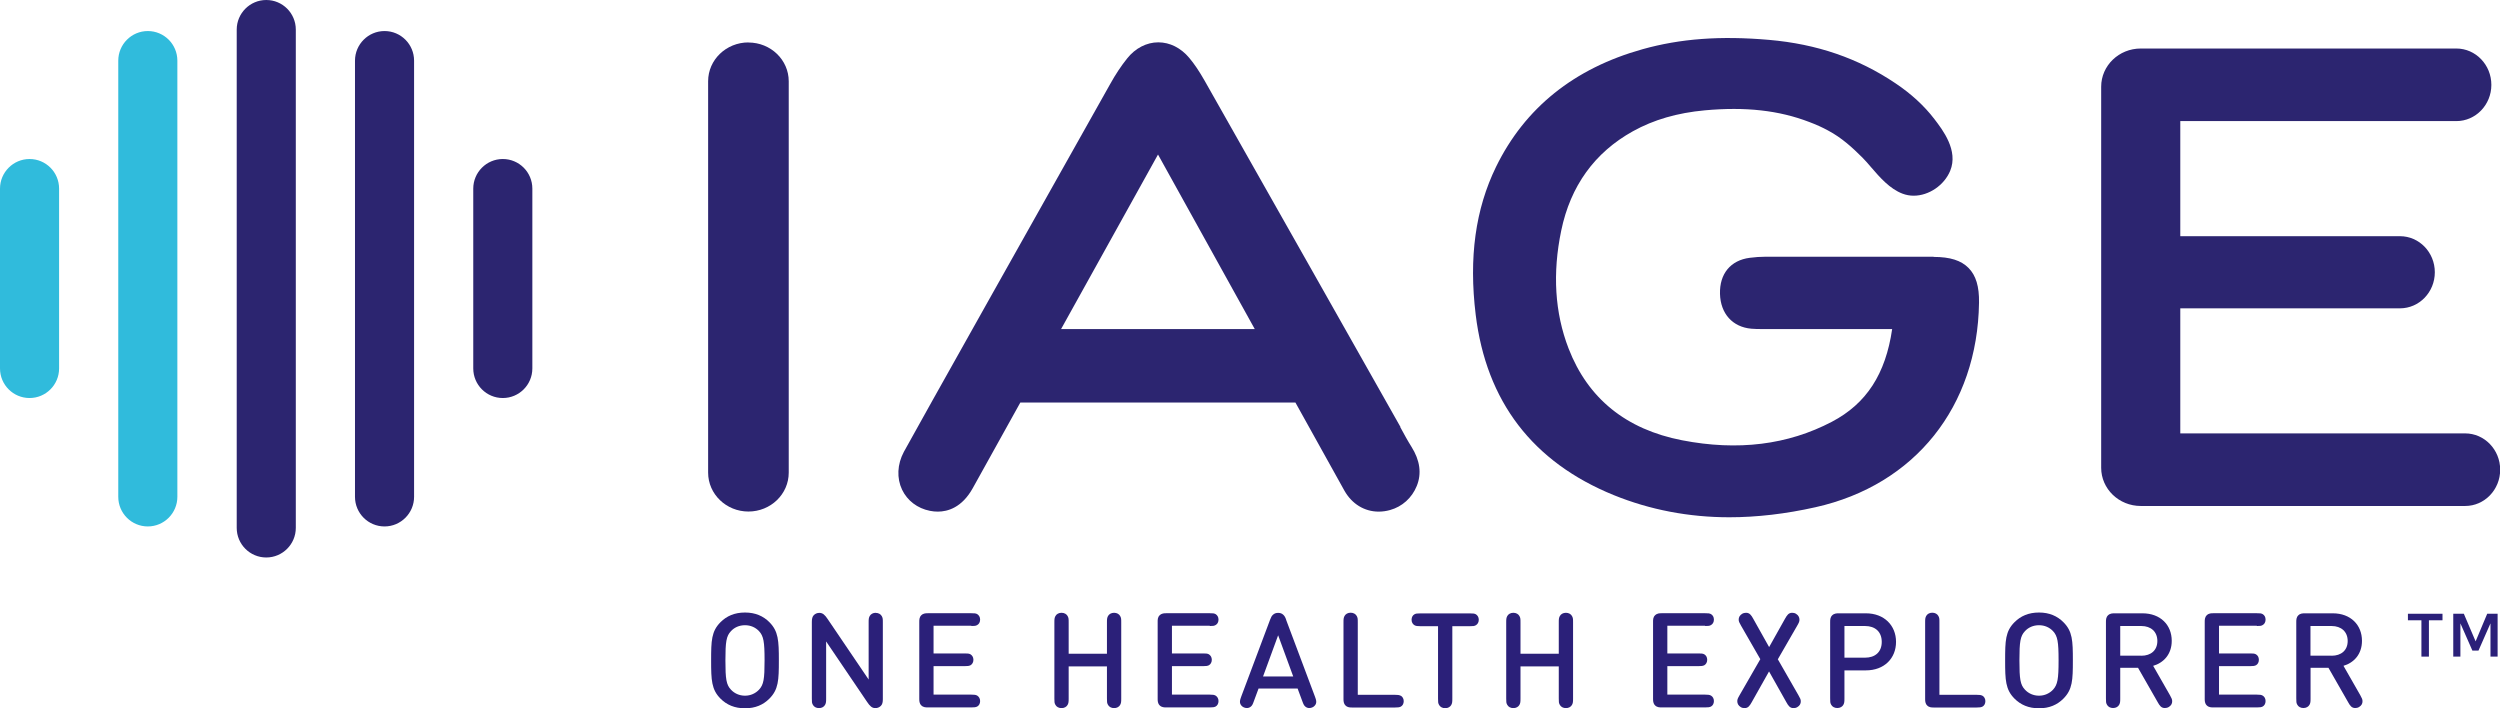
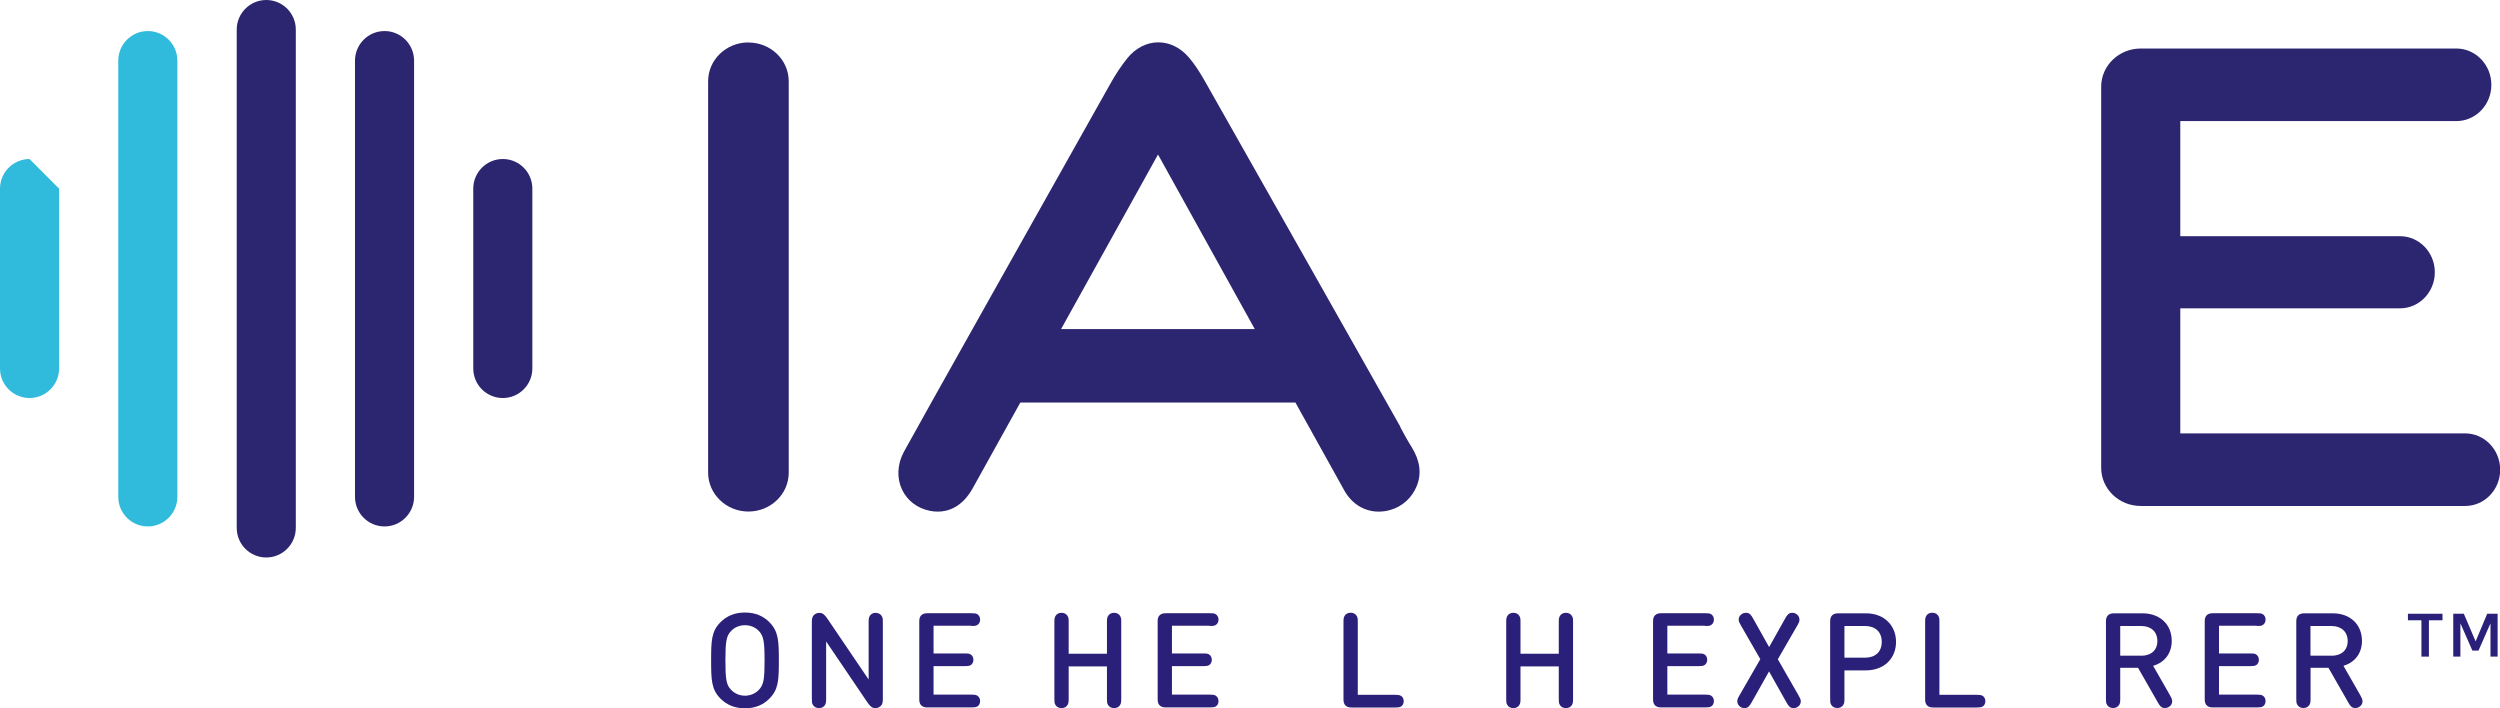
<svg xmlns="http://www.w3.org/2000/svg" id="MONTAGE" viewBox="0 0 283.46 80.32">
  <defs>
    <style>
      .cls-1 {
        fill: #30bbdc;
      }

      .cls-2 {
        fill: #2c2570;
      }

      .cls-3 {
        fill: #2b2079;
      }
    </style>
  </defs>
  <g>
    <g>
-       <path class="cls-2" d="m219.24,29.11h-8c-3.7,0-7.4,0-11.1,0-.54,0-1.11.04-1.74.12-2.18.28-3.44,1.81-3.38,4.09.06,2.24,1.42,3.76,3.55,3.95.42.04.84.04,1.24.04h14.73c-.74,5.1-2.92,8.46-6.83,10.51-4.99,2.62-10.67,3.33-16.99,2.1-6.35-1.23-10.68-4.74-12.87-10.41-1.56-4.04-1.84-8.53-.83-13.37,1.05-5.06,3.79-8.85,8.13-11.26,2.36-1.31,5.03-2.08,8.15-2.37,4.61-.42,8.41,0,11.86,1.33.77.29,1.46.6,2.1.95,1.57.83,2.81,1.98,3.91,3.08.32.32.65.7.99,1.1.99,1.15,2.12,2.45,3.56,2.99.4.15.82.23,1.26.23,1.72,0,3.46-1.18,4.14-2.82.95-2.3-.84-4.63-1.8-5.88-1.15-1.5-2.63-2.86-4.41-4.05-4.22-2.84-8.91-4.45-14.34-4.92-5.52-.48-10.04-.14-14.33,1.06-7.76,2.17-13.35,6.66-16.61,13.33-2.34,4.8-3.1,10.29-2.31,16.77,1.2,9.84,6.46,16.72,15.66,20.46,4.09,1.66,8.49,2.51,13.1,2.51,3.1,0,6.39-.38,9.77-1.14,11.27-2.52,18.37-11.41,18.54-23.19.03-1.84-.35-3.09-1.19-3.94-.84-.85-2.09-1.25-3.95-1.25Z" />
      <path class="cls-2" d="m158.79,48.41c-.22-.42-19.3-34.13-22.21-39.27-.61-1.07-1.16-1.89-1.74-2.58-.96-1.14-2.2-1.76-3.51-1.76s-2.6.65-3.54,1.84c-.67.84-1.3,1.78-1.92,2.9-5.8,10.31-22.55,40.11-23.39,41.7-.75,1.41-.82,2.97-.2,4.28.59,1.24,1.74,2.12,3.16,2.4.3.06.6.09.89.09,1.13,0,2.74-.46,3.96-2.65.63-1.13,2.74-4.94,5.4-9.72h31.19c2.92,5.26,5.18,9.33,5.56,10,.85,1.5,2.27,2.37,3.88,2.37.43,0,.86-.06,1.29-.18,1.37-.38,2.48-1.37,3.03-2.73.57-1.4.37-2.9-.6-4.44-.45-.71-.86-1.48-1.27-2.23Zm-38.48-11.1c5.43-9.77,10.99-19.79,10.99-19.79,0,0,5.55,10.02,10.97,19.79h-21.96Z" />
      <path class="cls-2" d="m84.86,4.81c-2.52,0-4.57,1.97-4.57,4.4v44.38c0,2.43,2.05,4.41,4.57,4.41s4.57-1.97,4.57-4.41V9.22c0-2.43-2.04-4.4-4.57-4.4Z" />
      <path class="cls-2" d="m279.5,49.14h-32.29v-14.18h24.91c2.18,0,3.95-1.83,3.95-4.09s-1.77-4.09-3.95-4.09h-24.91v-13.05h31.3c2.19,0,3.97-1.84,3.97-4.11s-1.78-4.12-3.97-4.12h-35.78c-2.48,0-4.49,1.94-4.49,4.33v43.21c0,2.39,2.01,4.33,4.49,4.33h36.78c2.19,0,3.97-1.84,3.97-4.11s-1.78-4.12-3.97-4.12Z" />
    </g>
    <g>
      <path class="cls-2" d="m57.01,18.03c-1.85,0-3.35,1.51-3.35,3.36v20.38c0,1.86,1.5,3.36,3.35,3.36s3.35-1.5,3.35-3.36v-20.38c0-1.86-1.5-3.36-3.35-3.36Z" />
      <path class="cls-2" d="m43.6,3.52c-1.85,0-3.35,1.51-3.35,3.36v49.45c0,1.86,1.5,3.36,3.35,3.36s3.35-1.51,3.35-3.36V6.88c0-1.86-1.5-3.36-3.35-3.36Z" />
      <path class="cls-2" d="m30.19,0c-1.85,0-3.35,1.51-3.35,3.36v56.49c0,1.86,1.5,3.36,3.35,3.36s3.35-1.51,3.35-3.36V3.36c0-1.86-1.5-3.36-3.35-3.36Z" />
      <path class="cls-1" d="m16.76,3.52c-1.85,0-3.35,1.51-3.35,3.36v49.45c0,1.86,1.5,3.36,3.35,3.36s3.35-1.51,3.35-3.36V6.88c0-1.86-1.5-3.36-3.35-3.36Z" />
-       <path class="cls-1" d="m3.35,18.03c-1.85,0-3.35,1.51-3.35,3.36v20.38c0,1.86,1.5,3.36,3.35,3.36s3.35-1.5,3.35-3.36v-20.38c0-1.86-1.5-3.36-3.35-3.36Z" />
+       <path class="cls-1" d="m3.35,18.03c-1.85,0-3.35,1.51-3.35,3.36v20.38c0,1.86,1.5,3.36,3.35,3.36s3.35-1.5,3.35-3.36v-20.38Z" />
    </g>
  </g>
  <g>
    <path class="cls-3" d="m84.47,69.45c-1.18,0-2.08.4-2.77,1.09-1.04,1.04-1.07,2.1-1.07,4.34s.04,3.31,1.07,4.34c.69.69,1.59,1.09,2.77,1.09s2.07-.4,2.76-1.09c1.04-1.04,1.08-2.1,1.08-4.34s-.05-3.31-1.08-4.34c-.69-.69-1.59-1.09-2.76-1.09Zm1.59,8.75c-.4.42-.95.68-1.59.68s-1.2-.26-1.59-.68c-.53-.56-.63-1.2-.63-3.32s.1-2.76.63-3.32c.39-.42.94-.67,1.59-.67s1.19.25,1.59.67c.52.56.63,1.21.63,3.32s-.1,2.75-.63,3.32Z" />
    <path class="cls-3" d="m99.3,69.48c-.32,0-.57.15-.69.37-.11.21-.12.34-.12.74v6.46l-4.64-6.85c-.32-.48-.56-.71-.95-.71-.25,0-.45.09-.62.25-.18.18-.23.43-.23.78v8.67c0,.4,0,.52.12.73.12.22.37.37.69.37s.57-.15.69-.37c.11-.21.12-.34.12-.73v-6.46l4.64,6.85c.32.48.56.71.94.71.25,0,.45-.09.62-.25.18-.18.23-.42.23-.77v-8.67c0-.4,0-.52-.12-.74-.12-.22-.37-.37-.69-.37Z" />
    <path class="cls-3" d="m110.14,70.98c.34,0,.49-.01.66-.11.2-.11.33-.33.33-.62s-.14-.5-.33-.62c-.17-.09-.31-.1-.66-.1h-4.92c-.24,0-.52,0-.76.23-.23.23-.23.52-.23.76v8.7c0,.24,0,.53.23.76.23.23.52.23.76.23h4.92c.34,0,.49-.02.66-.1.2-.11.33-.33.33-.62s-.14-.5-.33-.62c-.17-.09-.31-.11-.66-.11h-4.29v-3.23h3.53c.35,0,.49-.02.66-.1.19-.11.33-.33.33-.62s-.14-.5-.33-.62c-.17-.09-.31-.1-.66-.1h-3.53v-3.14h4.29Z" />
    <path class="cls-3" d="m126.32,69.48c-.32,0-.57.15-.69.37-.11.21-.12.34-.12.74v3.53h-4.34v-3.53c0-.4,0-.52-.12-.74-.12-.22-.37-.37-.69-.37s-.57.15-.69.37c-.11.21-.12.34-.12.74v8.6c0,.4,0,.52.12.73.12.22.37.37.69.37s.57-.15.69-.37c.11-.21.12-.34.12-.73v-3.63h4.34v3.63c0,.4,0,.52.12.73.12.22.37.37.69.37s.57-.15.69-.37c.11-.21.12-.34.12-.73v-8.6c0-.4,0-.52-.12-.74-.12-.22-.37-.37-.69-.37Z" />
    <path class="cls-3" d="m137.17,70.98c.34,0,.49-.01.66-.11.2-.11.33-.33.33-.62s-.14-.5-.33-.62c-.17-.09-.31-.1-.66-.1h-4.92c-.24,0-.52,0-.76.23s-.23.52-.23.76v8.7c0,.24,0,.53.23.76.23.23.52.23.76.23h4.92c.34,0,.49-.02.66-.1.2-.11.33-.33.33-.62s-.14-.5-.33-.62c-.17-.09-.31-.11-.66-.11h-4.29v-3.23h3.53c.35,0,.49-.02.66-.1.19-.11.33-.33.33-.62s-.14-.5-.33-.62c-.17-.09-.31-.1-.66-.1h-3.53v-3.14h4.29Z" />
-     <path class="cls-3" d="m145.83,70.26c-.11-.31-.2-.43-.32-.55-.16-.15-.34-.22-.59-.22s-.43.07-.59.22c-.13.12-.21.25-.32.55l-3.27,8.71c-.16.42-.25.76.05,1.07.14.15.37.24.59.24.17,0,.32-.06.44-.16.15-.12.22-.25.35-.62l.53-1.43h4.43l.53,1.43c.13.36.2.5.35.62.12.1.27.16.44.16.22,0,.45-.09.59-.24.31-.31.21-.65.05-1.07l-3.27-8.71Zm-2.62,6.44l1.71-4.67,1.71,4.67h-3.42Z" />
    <path class="cls-3" d="m158.82,78.89c-.17-.09-.32-.11-.66-.11h-4.21v-8.2c0-.4,0-.52-.12-.74-.12-.22-.37-.37-.69-.37s-.57.15-.69.37c-.11.21-.12.34-.12.74v8.65c0,.24,0,.53.23.76.23.23.52.23.76.23h4.85c.35,0,.5-.02.66-.1.2-.11.33-.33.33-.62s-.14-.5-.33-.62Z" />
-     <path class="cls-3" d="m167.34,69.65c-.17-.09-.32-.1-.66-.1h-5.64c-.34,0-.5.01-.66.1-.2.11-.33.33-.33.62s.13.5.33.62c.16.09.32.11.66.11h2.01v8.2c0,.4,0,.52.12.73.12.22.37.37.69.37s.57-.15.69-.37c.11-.21.12-.34.12-.73v-8.2h2.01c.34,0,.49-.01.66-.11.19-.11.33-.33.33-.62s-.14-.5-.33-.62Z" />
    <path class="cls-3" d="m177.55,69.48c-.32,0-.57.15-.69.37-.11.21-.12.34-.12.74v3.53h-4.34v-3.53c0-.4,0-.52-.12-.74-.12-.22-.37-.37-.69-.37s-.57.15-.69.37c-.11.21-.12.34-.12.74v8.6c0,.4,0,.52.12.73.12.22.37.37.69.37s.57-.15.69-.37c.11-.21.12-.34.12-.73v-3.63h4.34v3.63c0,.4,0,.52.12.73.12.22.37.37.69.37s.57-.15.69-.37c.11-.21.12-.34.12-.73v-8.6c0-.4,0-.52-.12-.74-.12-.22-.37-.37-.69-.37Z" />
    <path class="cls-3" d="m193.34,70.98c.34,0,.5-.01.66-.11.2-.11.33-.33.33-.62s-.13-.5-.33-.62c-.17-.09-.32-.1-.66-.1h-4.92c-.24,0-.52,0-.76.23s-.23.52-.23.76v8.7c0,.24,0,.53.23.76.23.23.52.23.76.23h4.92c.34,0,.5-.02.66-.1.2-.11.33-.33.33-.62s-.13-.5-.33-.62c-.17-.09-.32-.11-.66-.11h-4.29v-3.23h3.53c.34,0,.49-.02.66-.1.19-.11.33-.33.33-.62s-.13-.5-.33-.62c-.17-.09-.32-.1-.66-.1h-3.53v-3.14h4.29Z" />
    <path class="cls-3" d="m201.59,74.73l2.19-3.8c.19-.33.25-.46.25-.67,0-.26-.12-.5-.4-.67-.13-.08-.29-.11-.43-.11-.41,0-.59.29-.8.66l-1.81,3.23-1.81-3.23c-.21-.38-.4-.66-.8-.66-.14,0-.3.03-.44.11-.28.17-.41.41-.4.67,0,.2.07.34.26.67l2.19,3.81-2.36,4.1c-.19.33-.25.46-.25.67,0,.26.12.5.4.67.13.08.29.11.43.11.41,0,.59-.29.8-.66l1.97-3.5,1.97,3.5c.21.38.4.66.8.66.14,0,.3-.03.43-.11.28-.16.41-.4.4-.67,0-.2-.07-.34-.26-.67l-2.35-4.1Z" />
    <path class="cls-3" d="m211.56,69.54h-3.06c-.24,0-.52,0-.76.23-.23.23-.23.52-.23.76v8.65c0,.4,0,.52.12.73.12.22.37.37.69.37s.57-.15.69-.37c.11-.21.12-.34.12-.73v-3.17h2.43c2.09,0,3.42-1.37,3.42-3.23s-1.34-3.24-3.42-3.24Zm-.09,5.03h-2.34v-3.59h2.34c1.14,0,1.89.65,1.89,1.8s-.75,1.79-1.89,1.79Z" />
    <path class="cls-3" d="m224.78,78.89c-.16-.09-.31-.11-.66-.11h-4.22v-8.2c0-.4,0-.52-.12-.74-.12-.22-.37-.37-.69-.37s-.57.15-.69.37c-.11.21-.12.34-.12.74v8.65c0,.24,0,.53.23.76.23.23.52.23.76.23h4.85c.34,0,.49-.02.66-.1.2-.11.33-.33.33-.62s-.14-.5-.33-.62Z" />
-     <path class="cls-3" d="m231.19,69.45c-1.18,0-2.08.4-2.77,1.09-1.04,1.04-1.07,2.1-1.07,4.34s.04,3.31,1.07,4.34c.69.69,1.59,1.09,2.77,1.09s2.07-.4,2.76-1.09c1.04-1.04,1.08-2.1,1.08-4.34s-.04-3.31-1.08-4.34c-.69-.69-1.59-1.09-2.76-1.09Zm1.59,8.75c-.4.42-.95.68-1.59.68s-1.2-.26-1.59-.68c-.53-.56-.63-1.2-.63-3.32s.1-2.76.63-3.32c.39-.42.94-.67,1.59-.67s1.19.25,1.59.67c.52.56.63,1.21.63,3.32s-.11,2.75-.63,3.32Z" />
    <path class="cls-3" d="m244.12,75.5c1.19-.34,2.12-1.31,2.12-2.84,0-1.81-1.29-3.12-3.32-3.12h-3.15c-.24,0-.52,0-.76.23-.23.23-.23.52-.23.76v8.65c0,.4,0,.52.12.73.12.22.37.37.69.37s.57-.15.69-.37c.11-.21.12-.34.12-.73v-3.46h2.02l2.23,3.9c.21.38.4.66.8.66.14,0,.3-.03.44-.11.28-.16.41-.4.4-.67,0-.2-.07-.34-.25-.67l-1.91-3.34Zm-1.32-1.16h-2.4v-3.36h2.4c1.08,0,1.81.64,1.81,1.7s-.74,1.67-1.81,1.67Z" />
    <path class="cls-3" d="m255.89,70.98c.34,0,.5-.01.66-.11.2-.11.33-.33.33-.62s-.13-.5-.33-.62c-.16-.09-.31-.1-.66-.1h-4.92c-.24,0-.53,0-.76.23-.23.23-.23.52-.23.76v8.7c0,.24,0,.53.23.76.23.23.52.23.76.23h4.92c.34,0,.5-.02.66-.1.2-.11.33-.33.33-.62s-.13-.5-.33-.62c-.16-.09-.31-.11-.66-.11h-4.29v-3.23h3.53c.34,0,.49-.02.66-.1.2-.11.33-.33.33-.62s-.13-.5-.33-.62c-.17-.09-.31-.1-.66-.1h-3.53v-3.14h4.29Z" />
    <path class="cls-3" d="m265.69,75.5c1.19-.34,2.12-1.31,2.12-2.84,0-1.81-1.29-3.12-3.31-3.12h-3.15c-.24,0-.53,0-.76.23s-.23.52-.23.76v8.65c0,.4,0,.52.12.73.12.22.37.37.69.37s.57-.15.69-.37c.11-.21.12-.34.12-.73v-3.46h2.03l2.23,3.9c.21.38.4.66.8.66.14,0,.3-.03.43-.11.28-.16.41-.4.4-.67,0-.2-.07-.34-.25-.67l-1.91-3.34Zm-1.32-1.16h-2.4v-3.36h2.4c1.08,0,1.82.64,1.82,1.7s-.74,1.67-1.82,1.67Z" />
    <polygon class="cls-3" points="273.02 70.33 274.55 70.33 274.55 74.45 275.4 74.45 275.4 70.33 276.94 70.33 276.94 69.59 273.02 69.59 273.02 70.33" />
    <polygon class="cls-3" points="282.01 69.59 280.7 72.71 280.69 72.71 279.36 69.59 278.16 69.59 278.16 74.45 278.97 74.45 278.97 70.7 278.98 70.7 280.33 73.77 281.02 73.77 282.37 70.7 282.38 70.7 282.38 74.45 283.19 74.45 283.19 69.59 282.01 69.59" />
  </g>
</svg>